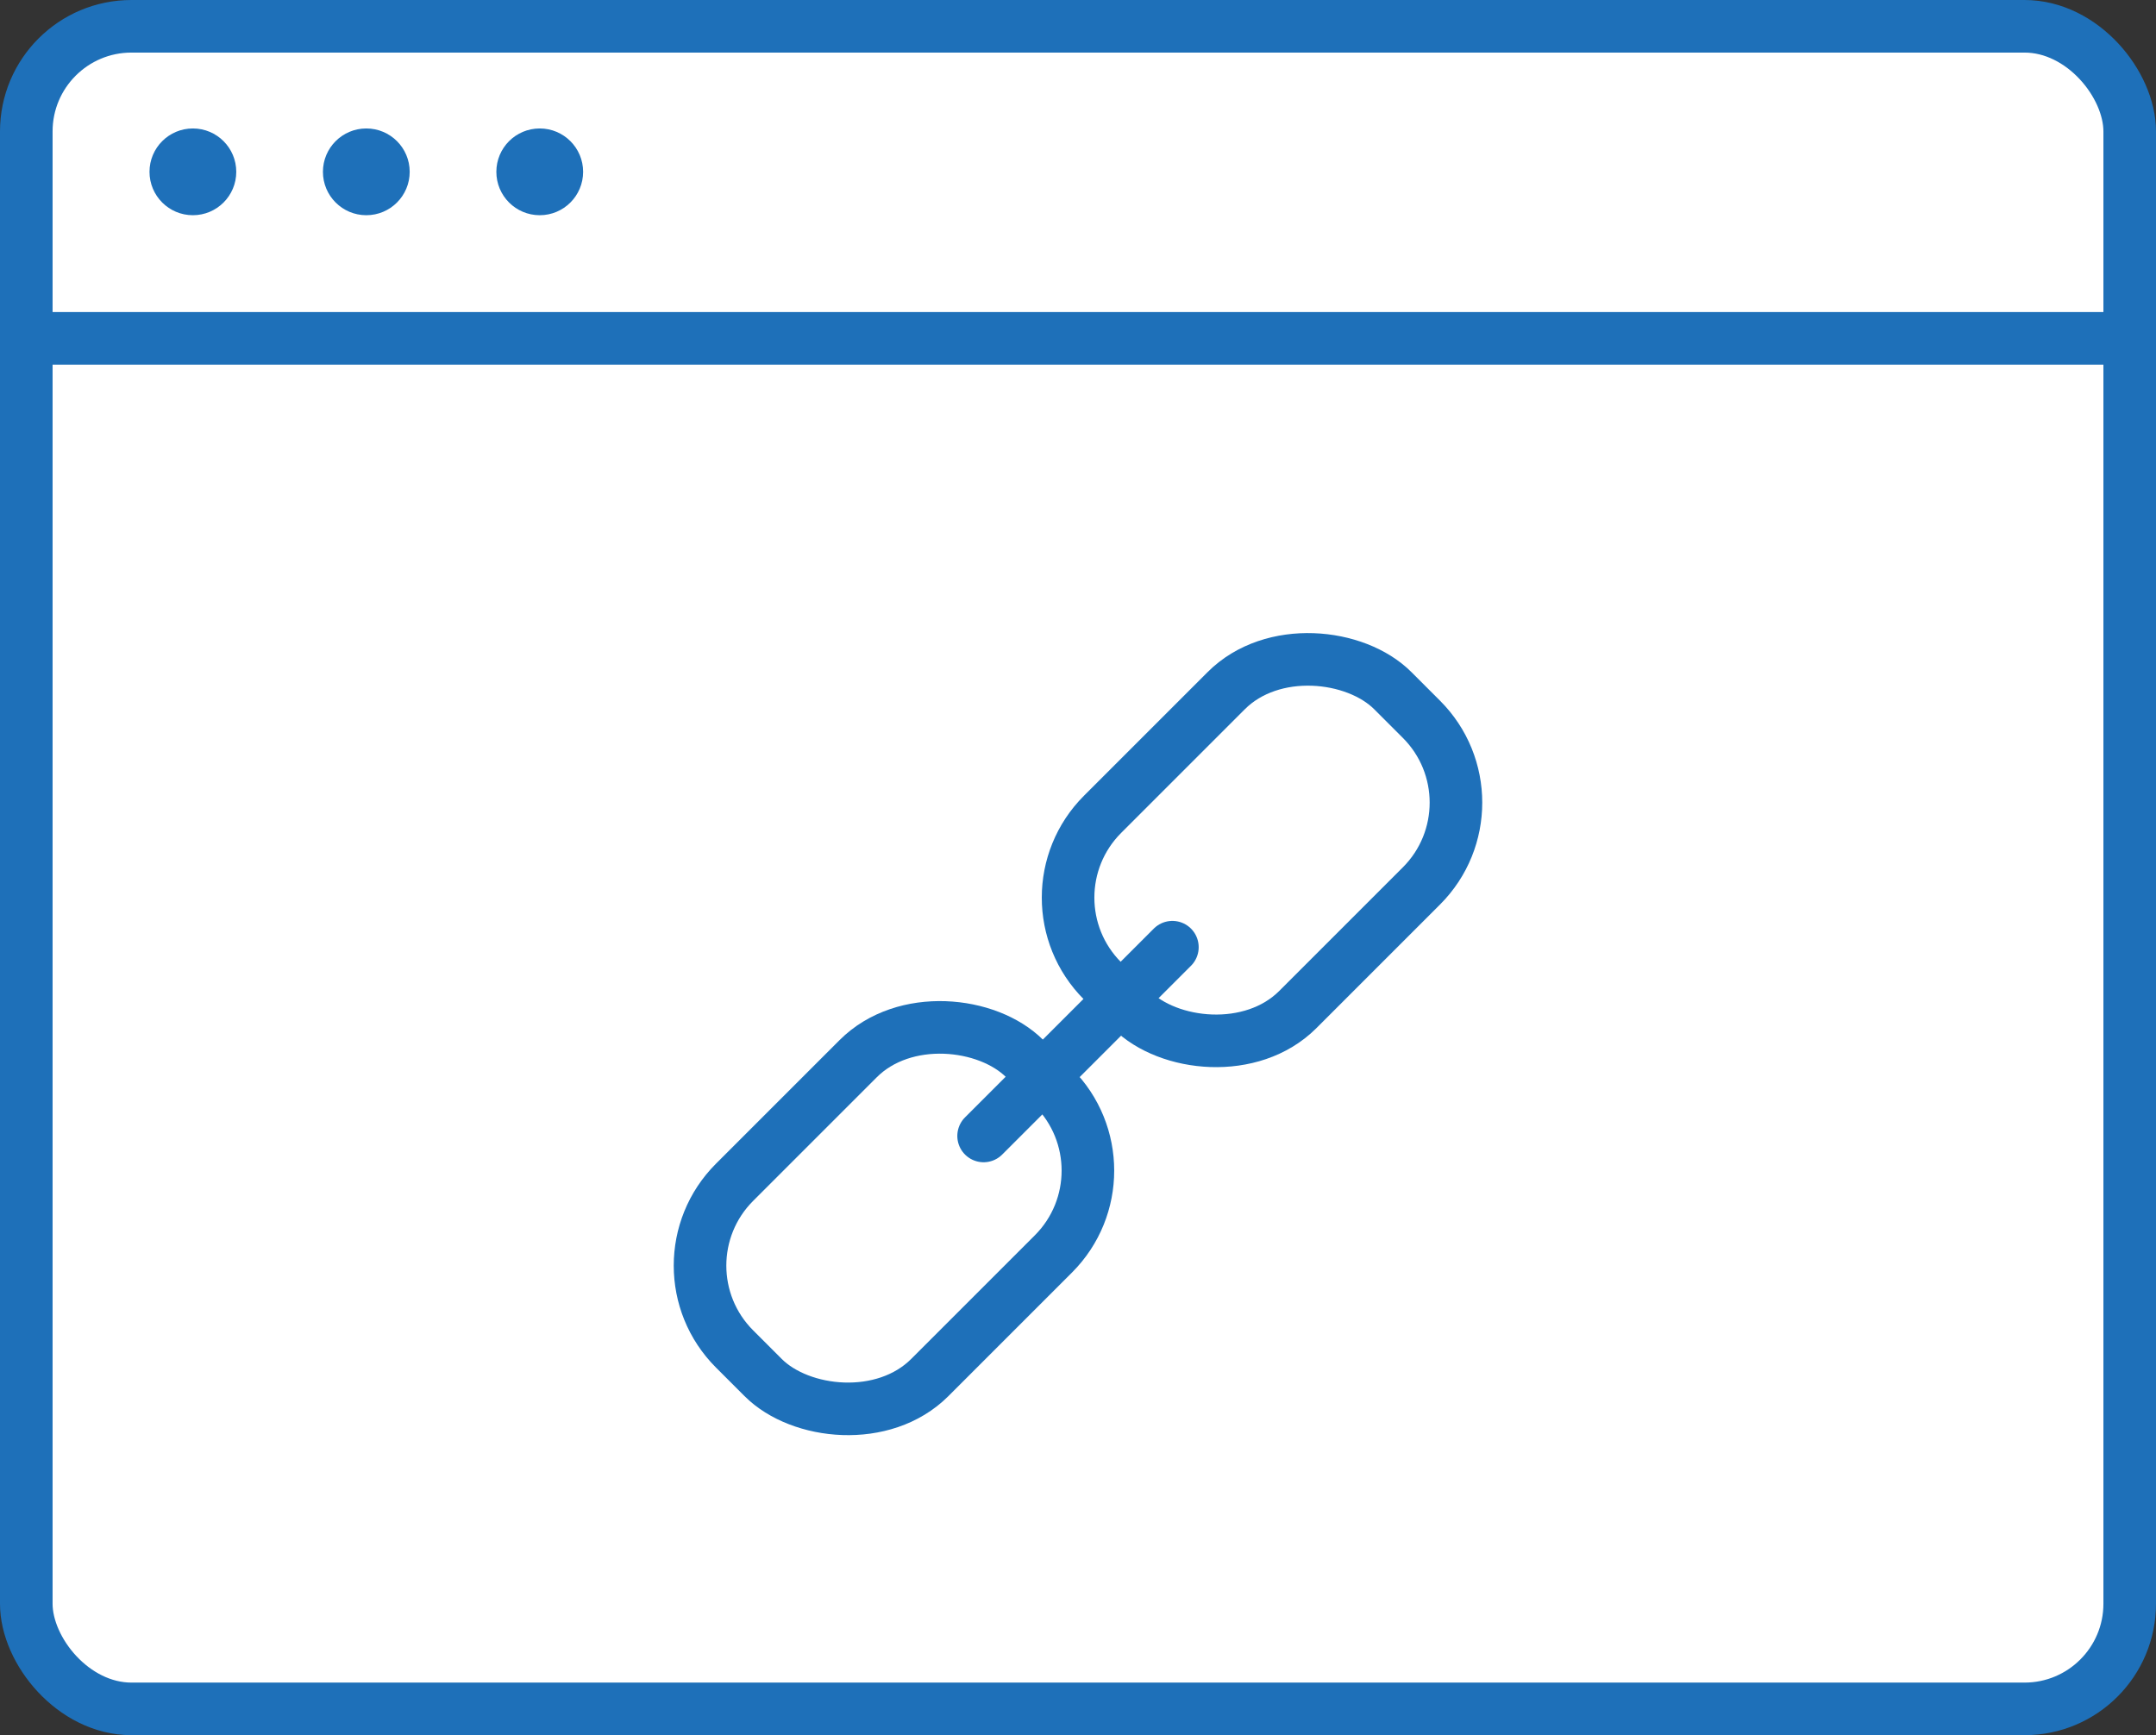
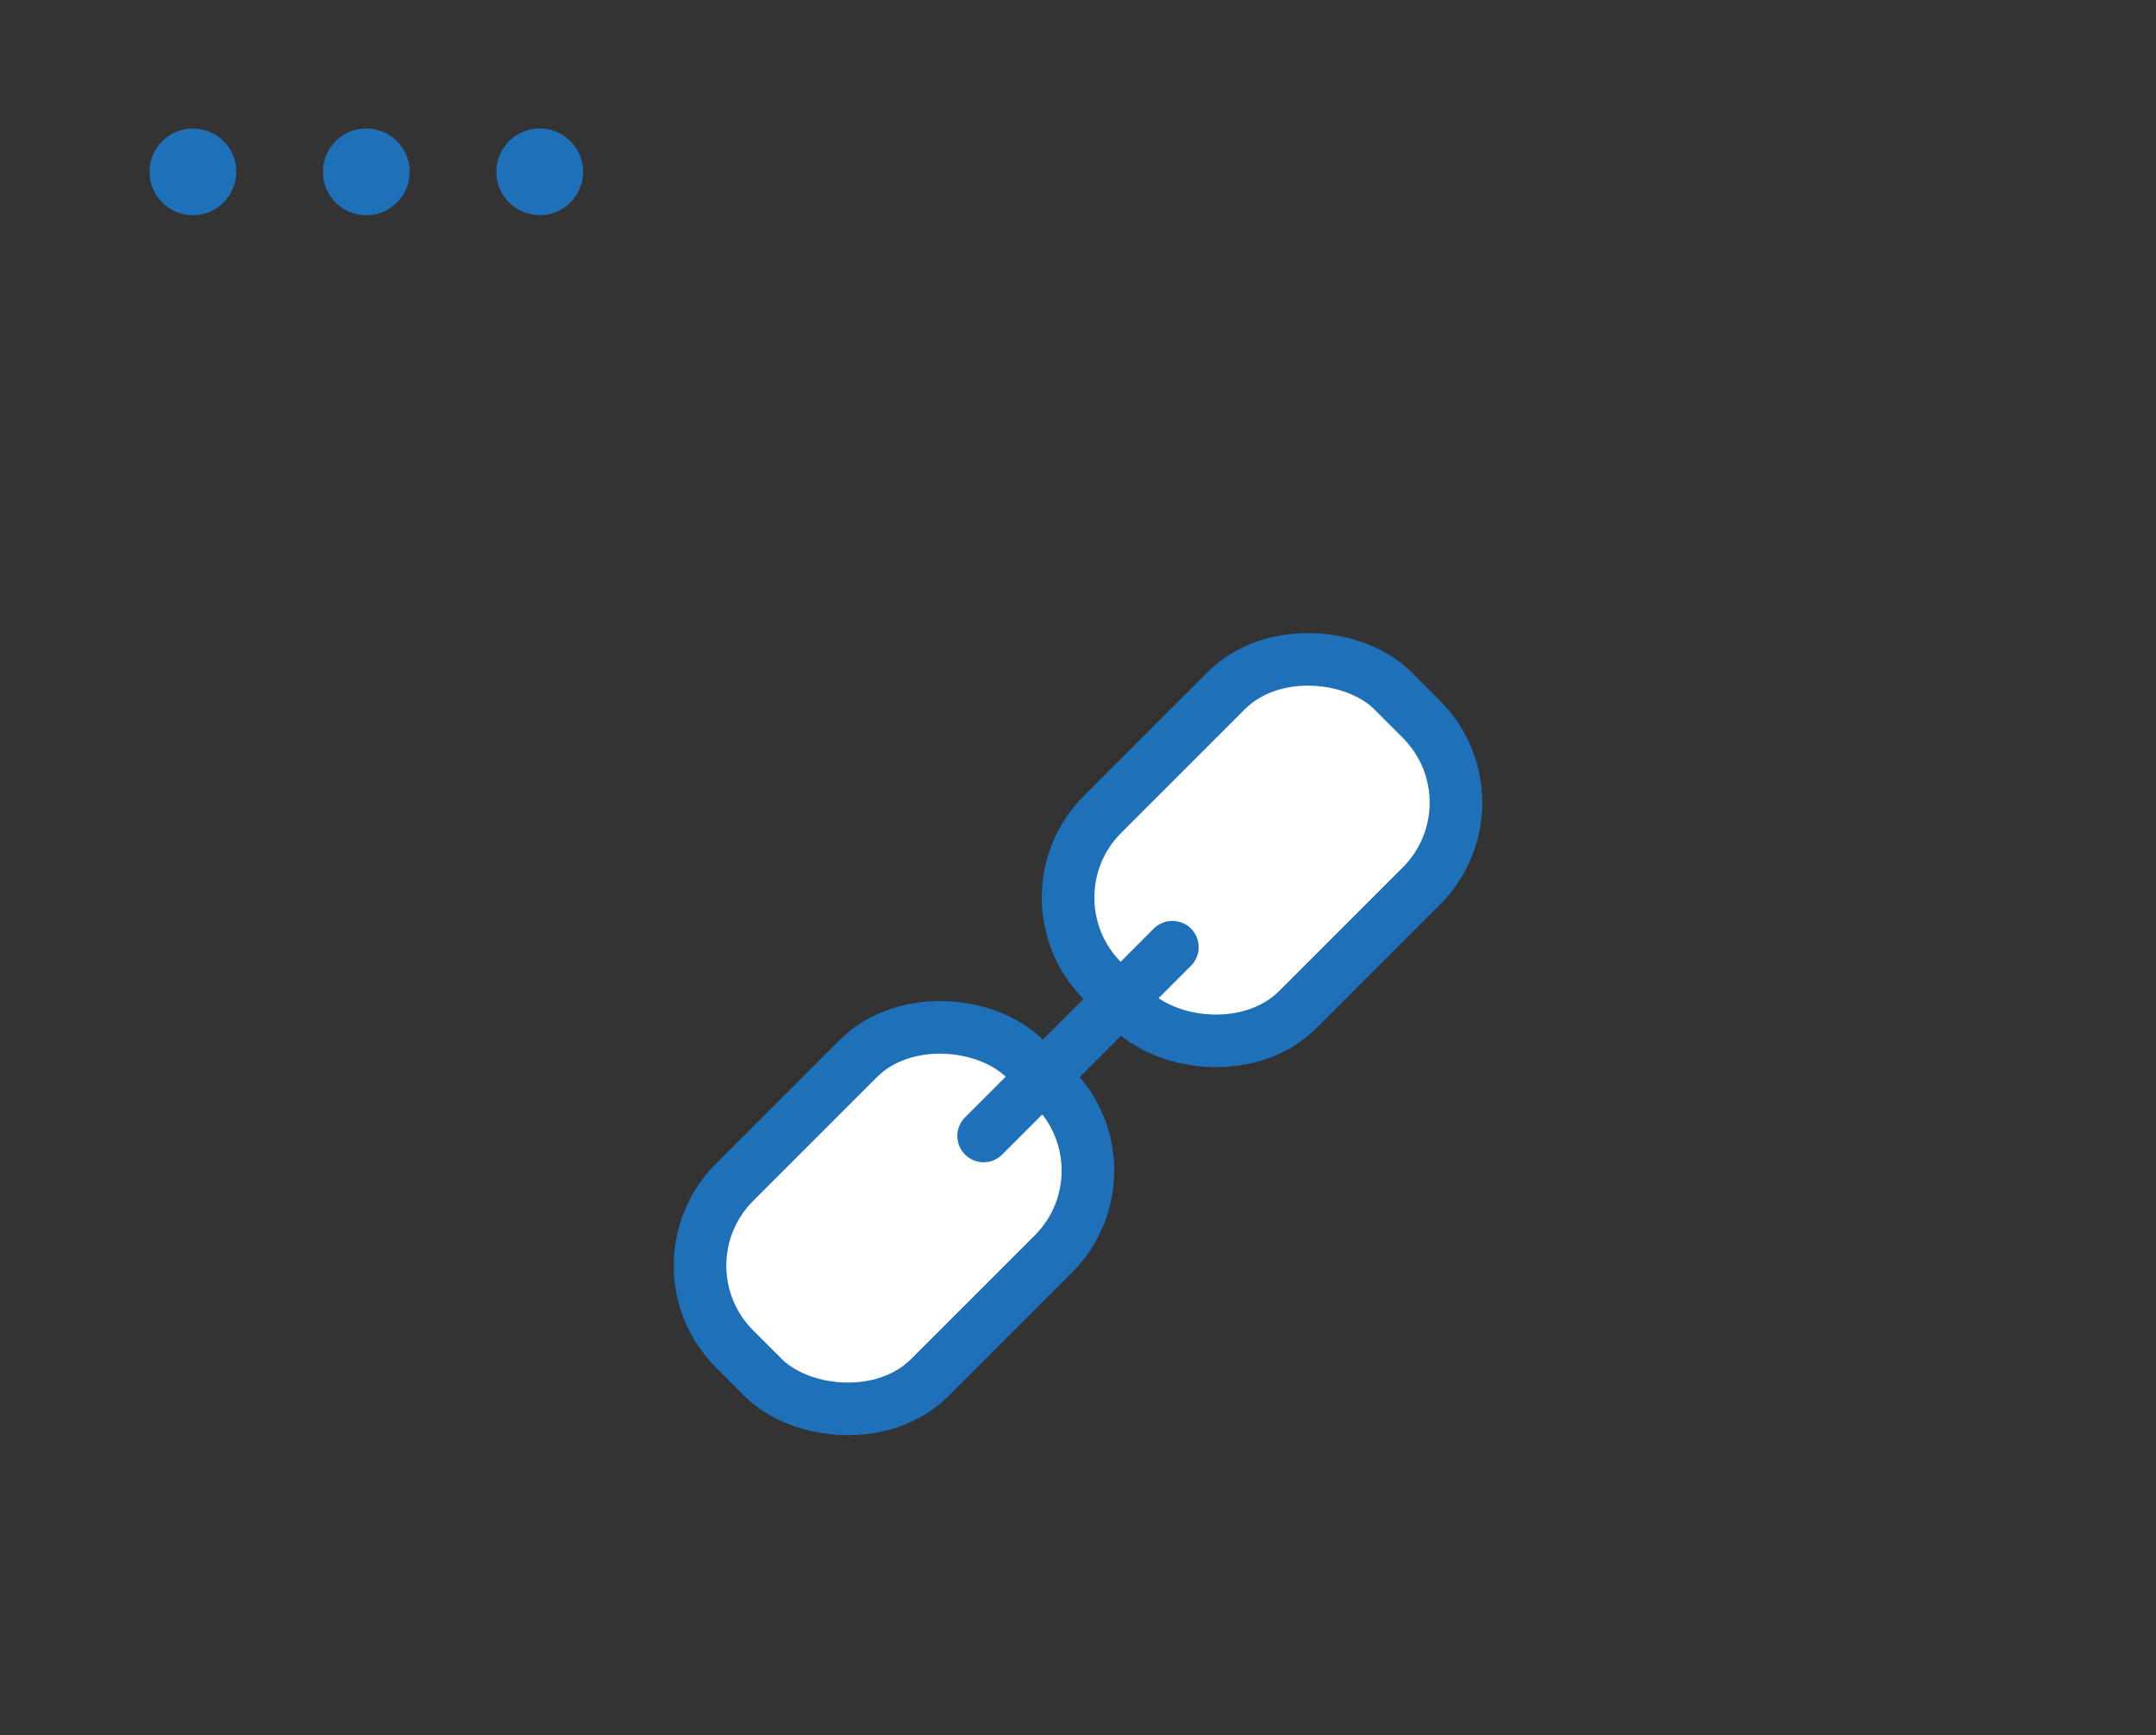
<svg xmlns="http://www.w3.org/2000/svg" width="41" height="33" viewBox="0 0 41 33">
  <rect x="0" y="0" width="41" height="33" fill="#333333" stroke="none" />
  <g id="Backlink_Checker" data-name="Backlink Checker" transform="translate(-34 -37.9)">
    <g id="Group_2181" data-name="Group 2181" transform="translate(34.5 38.4)">
      <g id="Group_2177" data-name="Group 2177">
        <g id="Group_2175" data-name="Group 2175">
-           <rect id="Rectangle_463" data-name="Rectangle 463" width="40" height="32" rx="2" fill="#fff" stroke="#1e70b9" stroke-linecap="round" stroke-linejoin="round" stroke-width="1" />
-         </g>
+           </g>
        <g id="Group_2176" data-name="Group 2176" transform="translate(2.343 1.943)">
          <circle id="Ellipse_97" data-name="Ellipse 97" cx="0.825" cy="0.825" r="0.825" fill="#1e70b9" />
          <circle id="Ellipse_98" data-name="Ellipse 98" cx="0.825" cy="0.825" r="0.825" transform="translate(3.298)" fill="#1e70b9" />
          <circle id="Ellipse_99" data-name="Ellipse 99" cx="0.825" cy="0.825" r="0.825" transform="translate(6.596)" fill="#1e70b9" />
        </g>
-         <line id="Line_148" data-name="Line 148" x2="40" transform="translate(0 5.935)" fill="none" stroke="#1e70b9" stroke-linecap="round" stroke-linejoin="round" stroke-width="1" />
      </g>
      <g id="Group_2180" data-name="Group 2180" transform="translate(11.884 11.051)">
        <g id="Group_2179" data-name="Group 2179">
          <g id="Group_2178" data-name="Group 2178">
            <rect id="Rectangle_464" data-name="Rectangle 464" width="7.806" height="5.251" rx="2.241" transform="translate(6.999 5.52) rotate(-45)" stroke-width="1" stroke="#1e70b9" stroke-linecap="round" stroke-linejoin="round" fill="#fff" />
            <rect id="Rectangle_465" data-name="Rectangle 465" width="7.806" height="5.251" rx="2.241" transform="translate(0 12.519) rotate(-45)" stroke-width="1" stroke="#1e70b9" stroke-linecap="round" stroke-linejoin="round" fill="#fff" />
          </g>
          <line id="Line_149" data-name="Line 149" y1="3.59" x2="3.59" transform="translate(6.321 6.463)" fill="none" stroke="#1e70b9" stroke-linecap="round" stroke-linejoin="round" stroke-width="1" />
        </g>
      </g>
    </g>
  </g>
</svg>